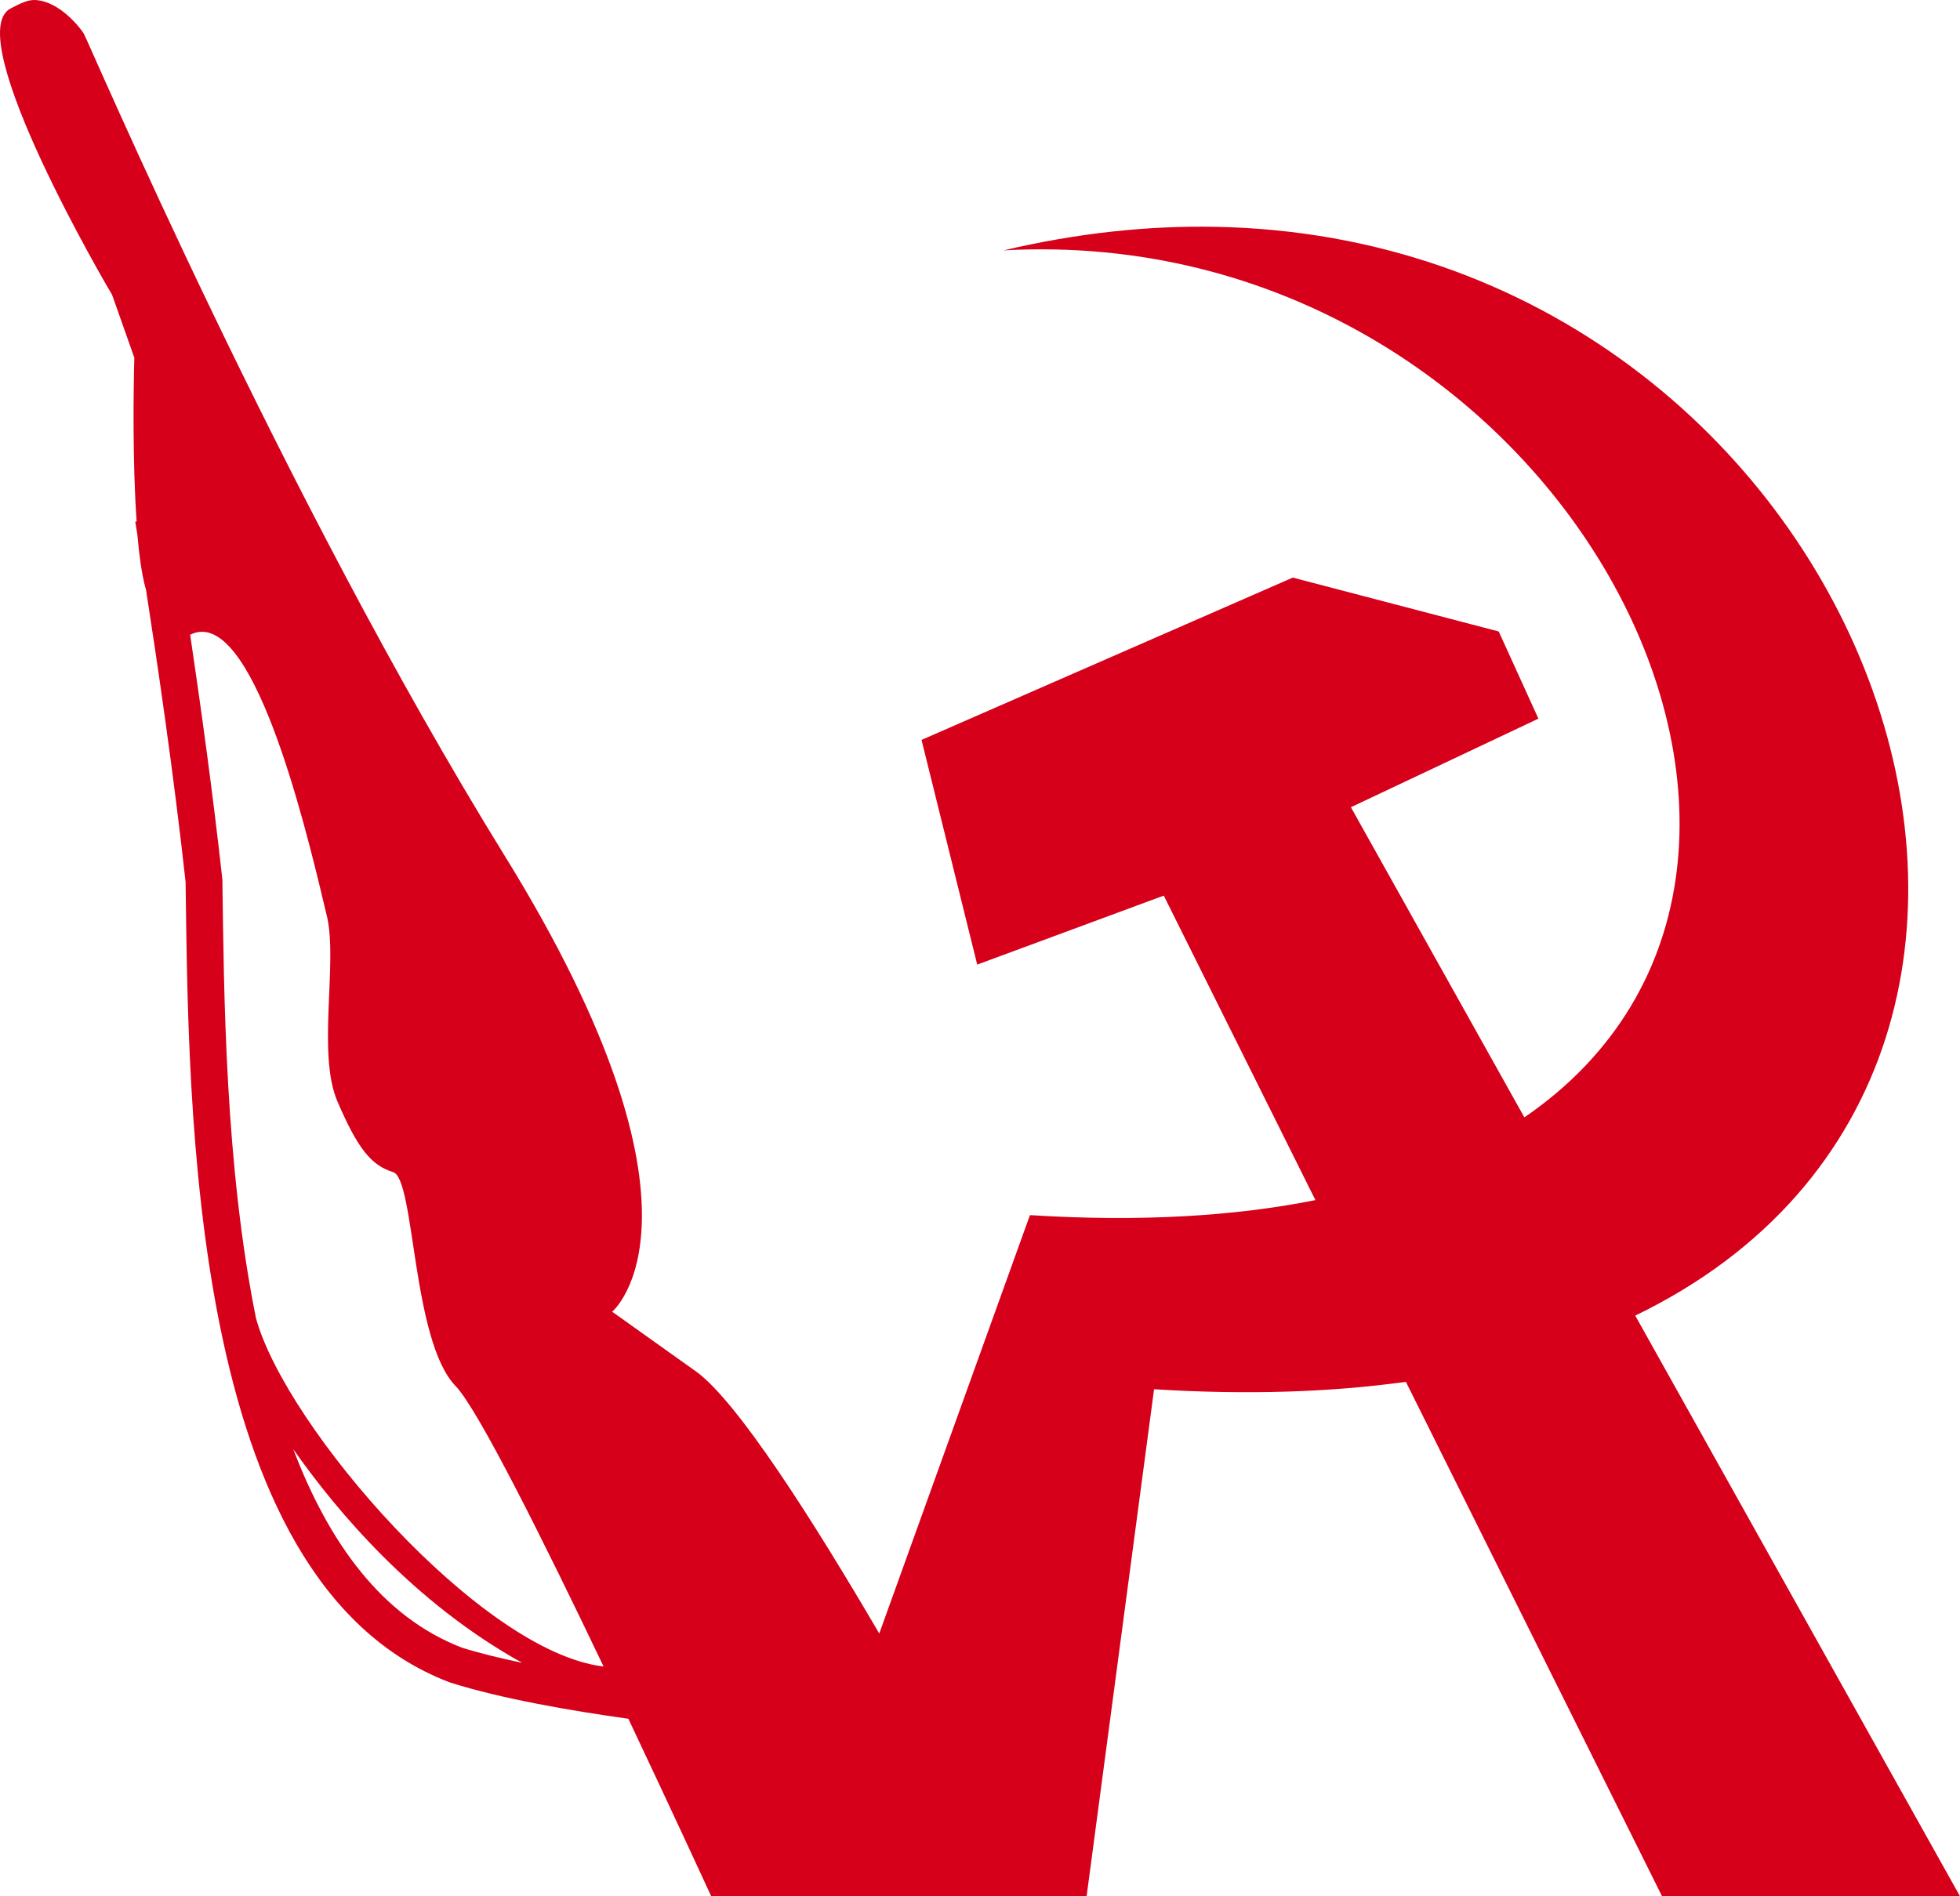
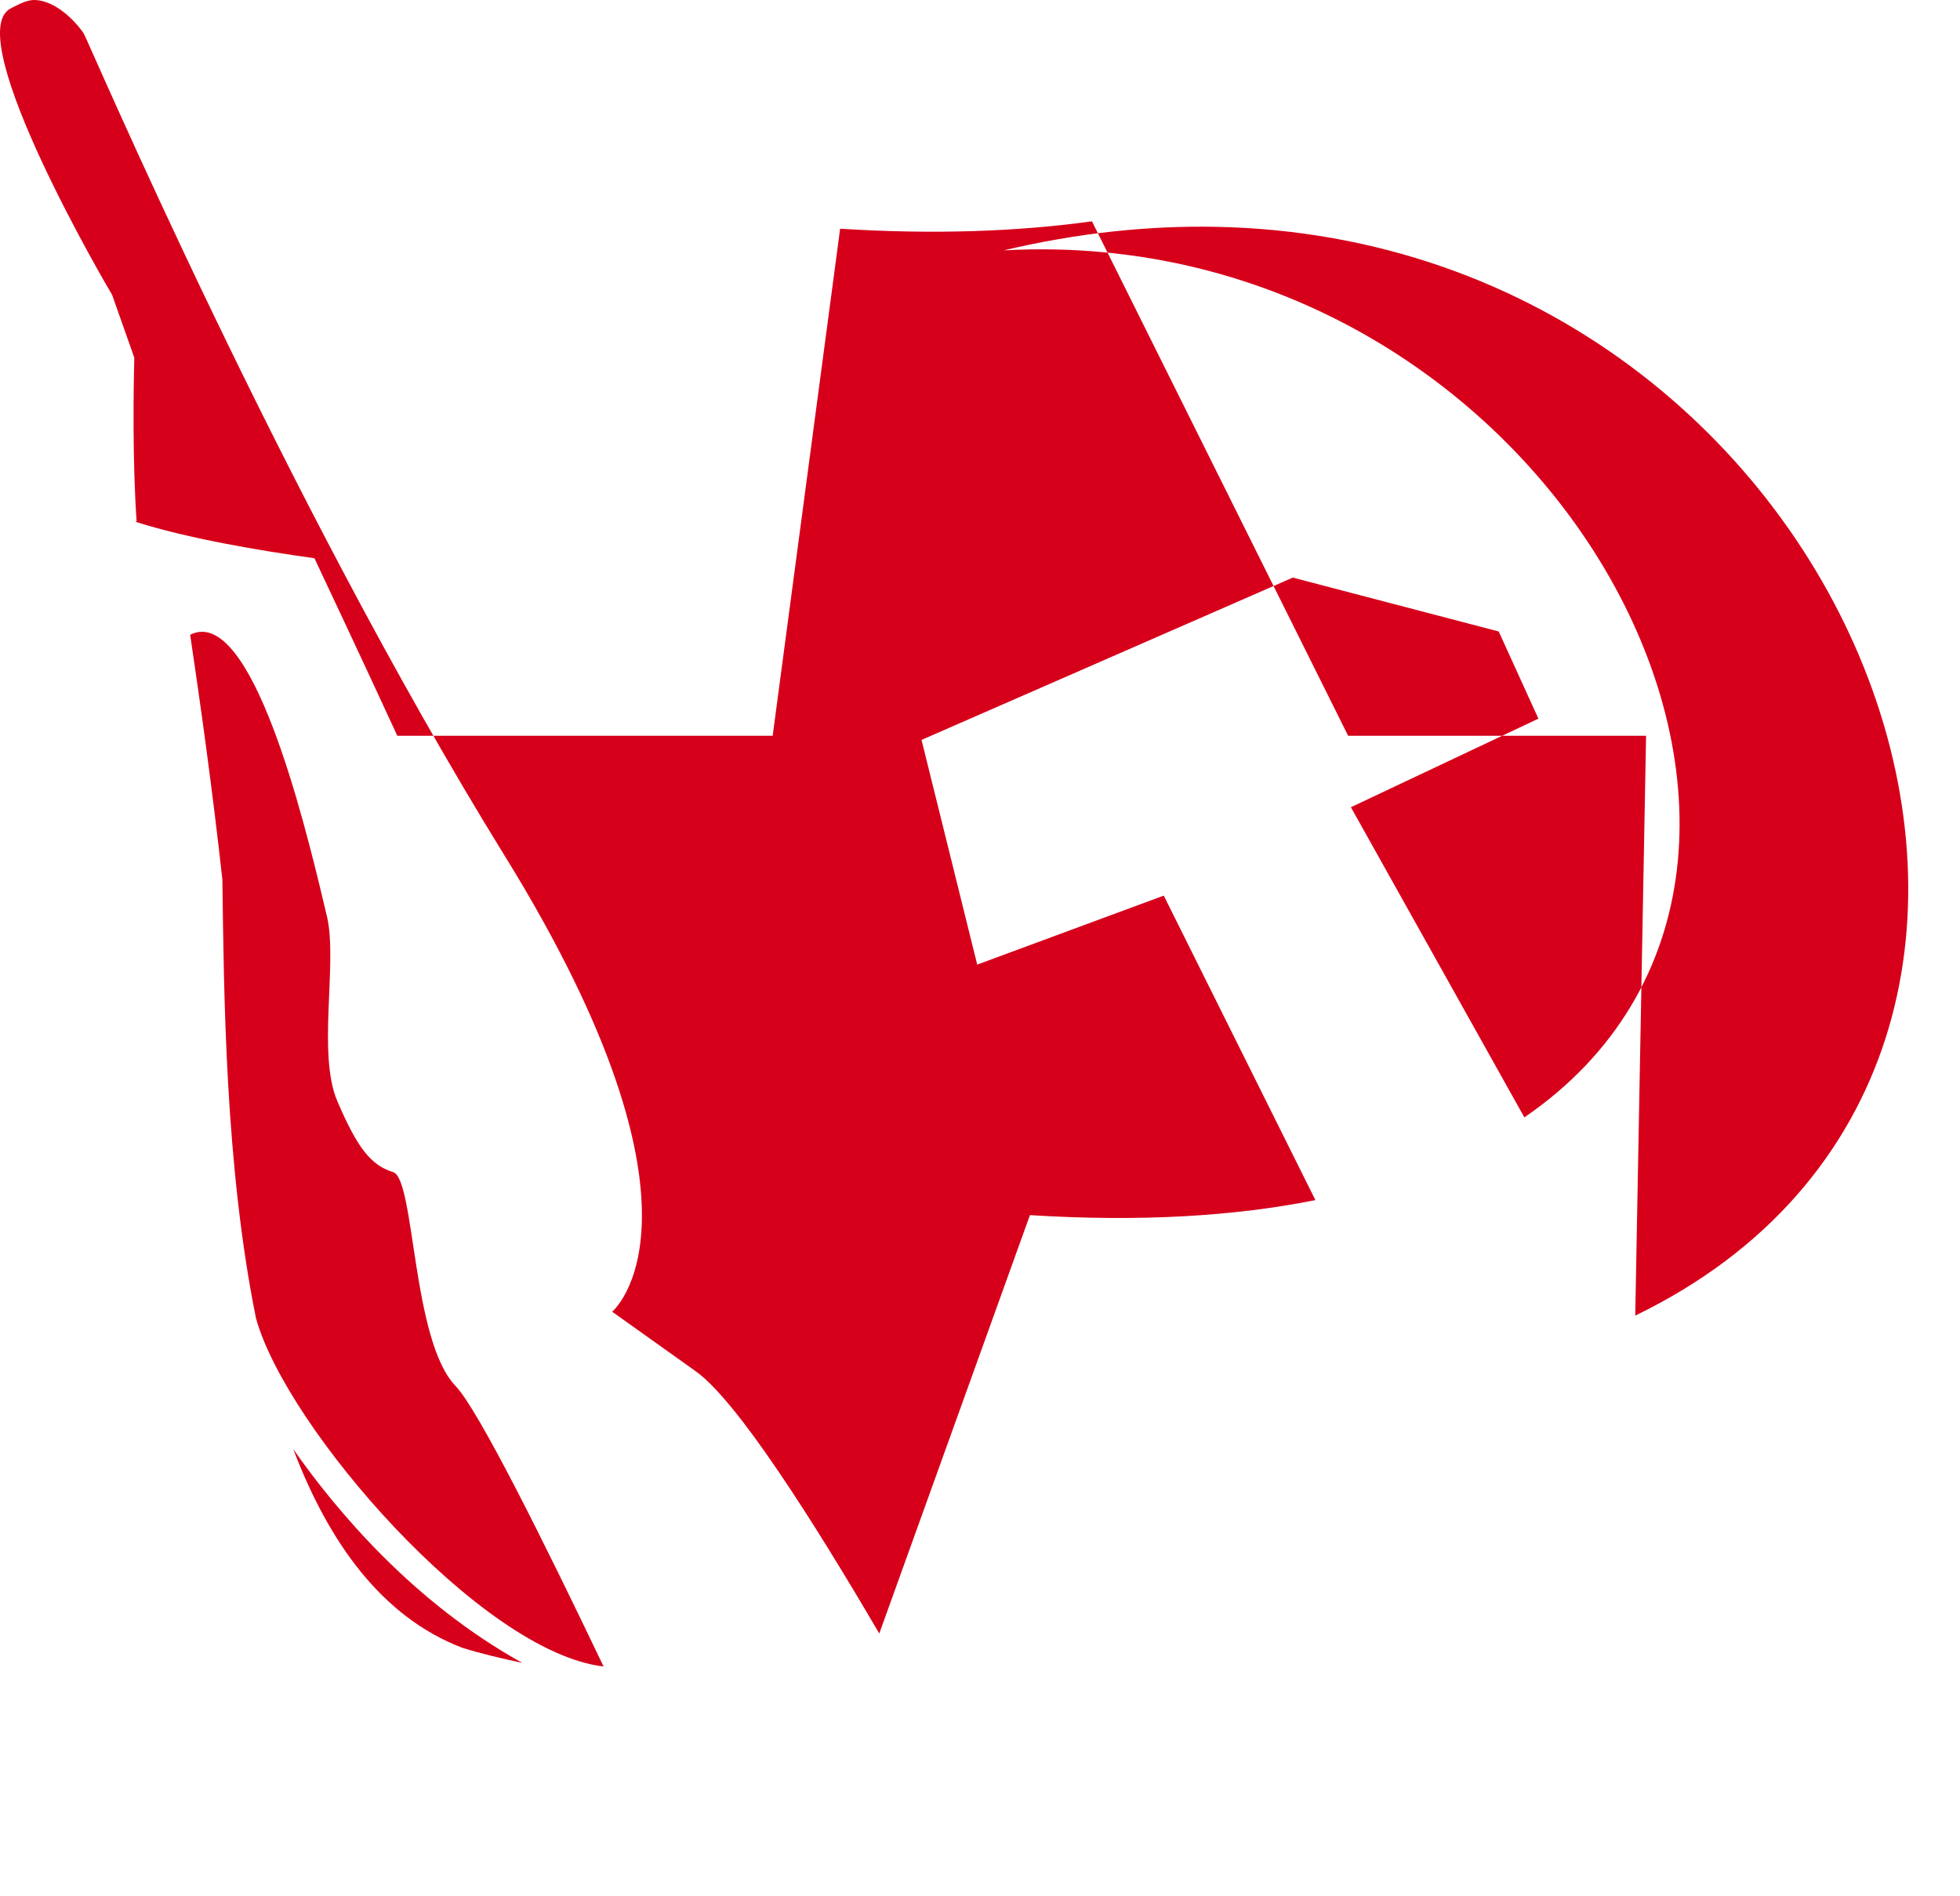
<svg xmlns="http://www.w3.org/2000/svg" xmlns:ns1="http://sodipodi.sourceforge.net/DTD/sodipodi-0.dtd" xmlns:ns2="http://www.inkscape.org/namespaces/inkscape" version="1.1" width="620" height="600" id="svg871" ns1:docname="Logo of Vanguardia Revolucionaria.svg" ns2:version="1.1 (c68e22c387, 2021-05-23)">
  <defs id="defs875" />
  <ns1:namedview id="namedview873" pagecolor="#ffffff" bordercolor="#666666" borderopacity="1.0" ns2:pageshadow="2" ns2:pageopacity="0.0" ns2:pagecheckerboard="0" showgrid="false" ns2:zoom="0.70710678" ns2:cx="253.14423" ns2:cy="303.34881" ns2:window-width="1280" ns2:window-height="697" ns2:window-x="-8" ns2:window-y="-8" ns2:window-maximized="1" ns2:current-layer="layer1" fit-margin-top="0" fit-margin-left="0" fit-margin-right="0" fit-margin-bottom="0" />
  <g ns2:groupmode="layer" id="layer1" ns2:label="Martillo" style="display:inline">
-     <path id="path2901" style="fill:#d6001a;fill-opacity:1;stroke:none;stroke-width:2.706px;stroke-linecap:butt;stroke-linejoin:miter;stroke-opacity:1" d="M 11.318,0.015 C 8.767,-0.153 6.435,1.1 3.409,2.644 -13.038,11.037 35.359,93.255 35.45,93.255 c 0,0 5.705,16.18 7.041,19.939 -0.261,9.629 -0.606,32.789 0.725,51.799 l -0.428,0.069 c 0,0 0.475,2.934 0.661,4.065 0.552,6.344 1.321,12.044 2.412,16.291 0.111,0.432 0.209,0.708 0.317,1.119 3.418,21.993 8.666,57.379 12.532,92.522 0.499,35.7 0.746,90.338 10.849,140.351 10.129,50.144 30.305,96.674 72.534,112.847 l 0.159,0.063 0.164,0.053 c 16.429,5.199 38.497,8.97 56.357,11.456 13.612,28.831 25.337,54.254 26.211,56.17 h 8.162 110.578 l 21.339,-160.438 c 29.551,1.873 56.024,0.924 79.659,-2.339 l 81.034,162.777 h 94.248 L 517.271,416.269 C 685.497,334.843 590.084,75.743 384.65,71.769 363.384,71.358 340.938,73.68 317.486,79.218 491.812,69.617 599.376,273.27 482.199,353.548 l -54.871,-98.134 59.309,-28.022 -12.547,-27.583 -65.144,-17.052 -117.442,51.36 17.616,71.095 59.01,-21.834 47.968,96.349 c -25.375,5.065 -55.311,6.954 -90.302,4.751 L 278.135,516.863 c -20.977,-35.864 -44.996,-73.673 -58.056,-82.983 l -26.433,-18.841 c 0,0 36.426,-30.322 -34.056,-144.358 C 89.109,156.646 27.973,13.035 26.505,10.637 25.403,8.838 18.97,0.521 11.318,0.015 Z M 63.972,199.904 c 18.894,0.167 34.648,70.019 39.557,90.495 3.204,14.921 -3.207,43.16 3.2,58.081 6.407,14.921 10.679,20.252 17.62,22.384 6.941,2.132 5.875,53.286 19.757,67.673 7.143,7.402 27.935,49.229 46.825,88.758 C 152.21,522.797 90.53,451.739 80.979,417.114 71.17,368.555 70.849,314.357 70.347,278.558 l -0.005,-0.275 -0.032,-0.28 c -2.993,-27.259 -6.929,-55.473 -10.156,-77.17 1.285,-0.644 2.56,-0.94 3.819,-0.929 z M 92.775,458.539 c 13.768,19.665 38.143,48.599 72.428,67.605 -6.863,-1.455 -13.455,-3.035 -19.086,-4.809 -25.265,-9.743 -42.079,-33.158 -53.342,-62.795 z" ns1:nodetypes="sscccccsccsccccccccccccsccccccccccccccsssscsssccccccscccccc" />
+     <path id="path2901" style="fill:#d6001a;fill-opacity:1;stroke:none;stroke-width:2.706px;stroke-linecap:butt;stroke-linejoin:miter;stroke-opacity:1" d="M 11.318,0.015 C 8.767,-0.153 6.435,1.1 3.409,2.644 -13.038,11.037 35.359,93.255 35.45,93.255 c 0,0 5.705,16.18 7.041,19.939 -0.261,9.629 -0.606,32.789 0.725,51.799 l -0.428,0.069 l 0.159,0.063 0.164,0.053 c 16.429,5.199 38.497,8.97 56.357,11.456 13.612,28.831 25.337,54.254 26.211,56.17 h 8.162 110.578 l 21.339,-160.438 c 29.551,1.873 56.024,0.924 79.659,-2.339 l 81.034,162.777 h 94.248 L 517.271,416.269 C 685.497,334.843 590.084,75.743 384.65,71.769 363.384,71.358 340.938,73.68 317.486,79.218 491.812,69.617 599.376,273.27 482.199,353.548 l -54.871,-98.134 59.309,-28.022 -12.547,-27.583 -65.144,-17.052 -117.442,51.36 17.616,71.095 59.01,-21.834 47.968,96.349 c -25.375,5.065 -55.311,6.954 -90.302,4.751 L 278.135,516.863 c -20.977,-35.864 -44.996,-73.673 -58.056,-82.983 l -26.433,-18.841 c 0,0 36.426,-30.322 -34.056,-144.358 C 89.109,156.646 27.973,13.035 26.505,10.637 25.403,8.838 18.97,0.521 11.318,0.015 Z M 63.972,199.904 c 18.894,0.167 34.648,70.019 39.557,90.495 3.204,14.921 -3.207,43.16 3.2,58.081 6.407,14.921 10.679,20.252 17.62,22.384 6.941,2.132 5.875,53.286 19.757,67.673 7.143,7.402 27.935,49.229 46.825,88.758 C 152.21,522.797 90.53,451.739 80.979,417.114 71.17,368.555 70.849,314.357 70.347,278.558 l -0.005,-0.275 -0.032,-0.28 c -2.993,-27.259 -6.929,-55.473 -10.156,-77.17 1.285,-0.644 2.56,-0.94 3.819,-0.929 z M 92.775,458.539 c 13.768,19.665 38.143,48.599 72.428,67.605 -6.863,-1.455 -13.455,-3.035 -19.086,-4.809 -25.265,-9.743 -42.079,-33.158 -53.342,-62.795 z" ns1:nodetypes="sscccccsccsccccccccccccsccccccccccccccsssscsssccccccscccccc" />
  </g>
</svg>